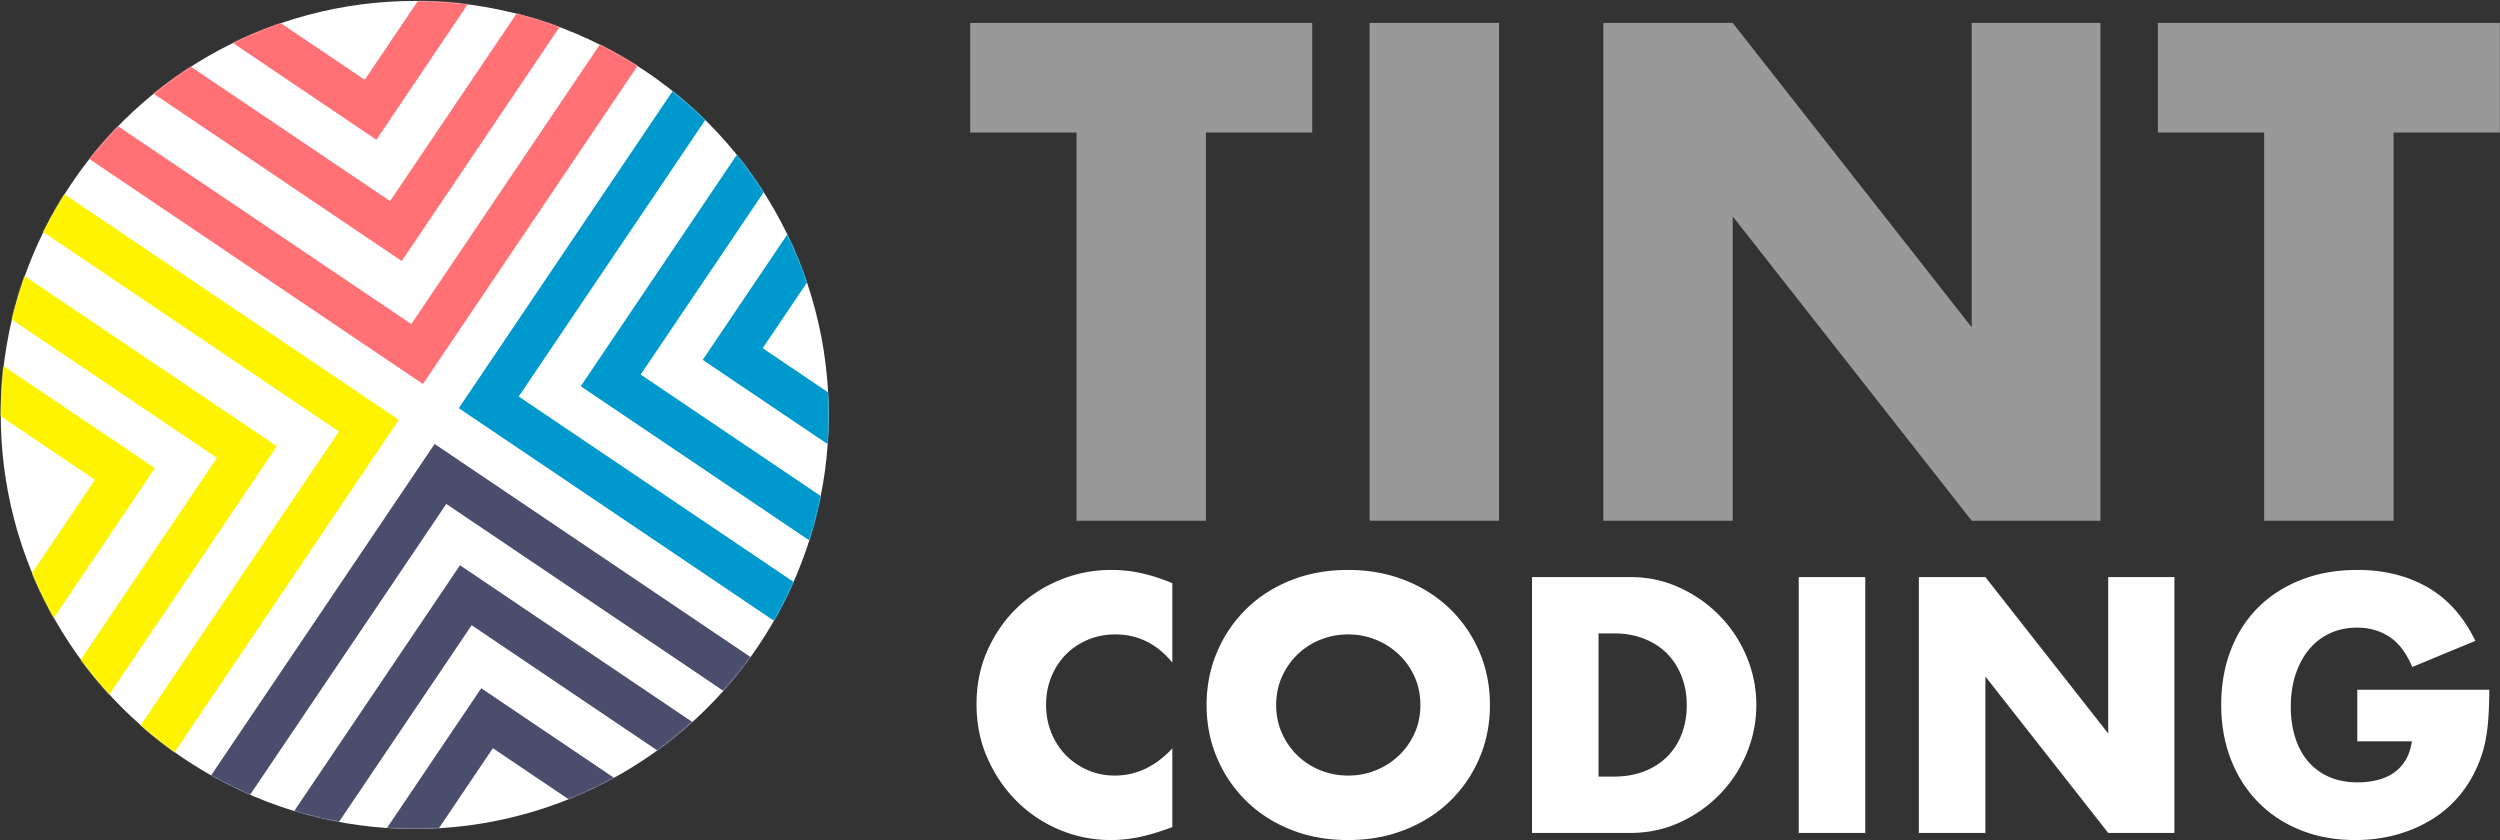
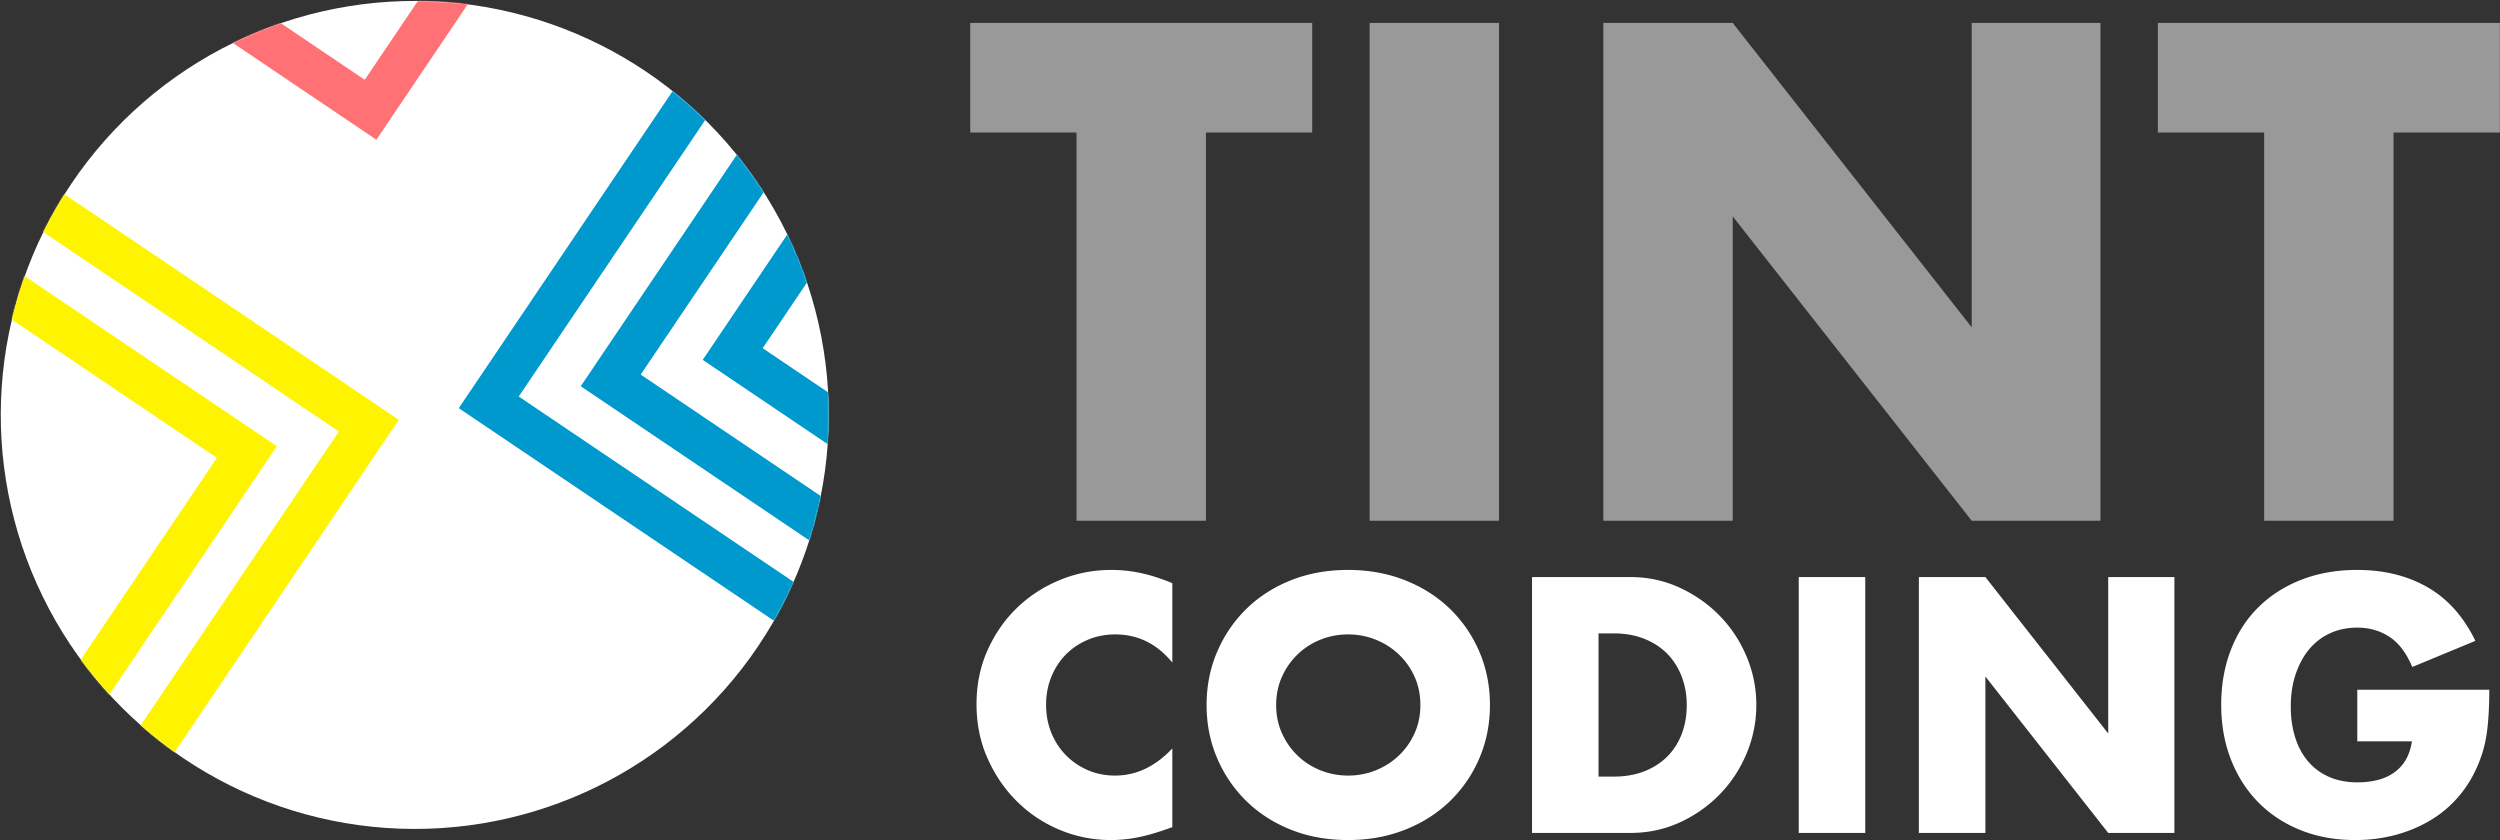
<svg xmlns="http://www.w3.org/2000/svg" xmlns:xlink="http://www.w3.org/1999/xlink" width="2026" height="681">
  <rect width="100%" height="100%" fill="#333333" stroke="none" />
  <defs>
    <circle id="a" cx="466.124" cy="466.271" r="335.5" />
  </defs>
  <g transform="translate(-130 -130)" fill="none" fill-rule="evenodd">
    <mask id="b" fill="#fff">
      <use xlink:href="#a" />
    </mask>
    <use fill="#FFF" transform="rotate(34 466.124 466.27)" xlink:href="#a" />
    <g mask="url(#b)" stroke="#FFF400" stroke-width="35">
      <path d="m40.093 212.683 388.819 262.262-219.763 325.811-388.818-262.261z" />
      <path d="m-58.76 234.06 388.818 262.26-219.763 325.813-388.818-262.262z" />
-       <path d="m-157.595 251.83 388.819 262.262L11.461 839.903l-388.818-262.261z" />
    </g>
    <g mask="url(#b)" stroke="#4B4D6C" stroke-width="35">
-       <path d="m304.94 1037.858 388.82 262.261 219.762-325.812-388.819-262.261z" />
-       <path d="m287.729 938.194 388.819 262.262L896.31 874.644 507.492 612.383z" />
-       <path d="M267.182 839.9 656 1102.16 875.763 776.35 486.945 514.088z" />
+       <path d="m287.729 938.194 388.819 262.262z" />
    </g>
    <g mask="url(#b)" stroke="#FF7175" stroke-width="35">
-       <path d="m79.237 154.65 388.818 262.262L687.818 91.1 299-171.16z" />
-       <path d="M62.025 54.987 450.844 317.25 670.607-8.563 281.788-270.825z" />
      <path d="m41.478-43.307 388.819 262.261 219.762-325.812-388.818-262.261z" />
    </g>
    <g mask="url(#b)" stroke="#0099CE" stroke-width="35">
      <path d="m943.539 91.097 388.818 262.261-219.762 325.812-388.819-262.262z" />
      <path d="m844.685 112.473 388.819 262.261-219.763 325.812-388.819-262.261z" />
      <path d="m745.85 130.244 388.82 262.261-219.763 325.812-388.819-262.262z" />
    </g>
    <path d="M1030.275 810.775c6.967 0 14.025-.688 21.175-2.063 7.15-1.375 14.85-3.529 23.1-6.462l5.5-1.925v-63.8c-13.75 14.667-29.242 22-46.475 22-7.883 0-15.217-1.467-22-4.4-6.783-2.933-12.696-6.967-17.738-12.1-5.041-5.133-8.983-11.183-11.824-18.15-2.842-6.967-4.263-14.575-4.263-22.825 0-8.067 1.42-15.583 4.263-22.55 2.841-6.967 6.737-12.97 11.687-18.013 4.95-5.041 10.862-9.029 17.737-11.962 6.875-2.933 14.346-4.4 22.413-4.4 18.333 0 33.733 7.608 46.2 22.825V602.6c-8.8-3.667-17.188-6.37-25.162-8.113a113.734 113.734 0 0 0-24.338-2.612c-14.483 0-28.325 2.704-41.525 8.112-13.2 5.409-24.796 12.926-34.788 22.55-9.991 9.625-17.966 21.084-23.924 34.375-5.959 13.292-8.938 27.913-8.938 43.863s3.025 30.663 9.075 44.138c6.05 13.475 14.07 25.116 24.063 34.924 9.991 9.809 21.541 17.417 34.65 22.826 13.108 5.408 26.812 8.112 41.112 8.112zm192.225 0c16.683 0 32.083-2.796 46.2-8.387 14.117-5.592 26.263-13.338 36.438-23.238s18.104-21.496 23.787-34.788c5.683-13.291 8.525-27.637 8.525-43.037 0-15.4-2.842-29.746-8.525-43.038-5.683-13.291-13.612-24.887-23.787-34.787-10.175-9.9-22.321-17.646-36.438-23.237-14.117-5.592-29.517-8.388-46.2-8.388-16.867 0-32.313 2.796-46.338 8.388-14.024 5.591-26.079 13.337-36.162 23.237-10.083 9.9-17.967 21.496-23.65 34.788-5.683 13.291-8.525 27.637-8.525 43.037 0 15.4 2.842 29.746 8.525 43.037 5.683 13.292 13.567 24.888 23.65 34.788 10.083 9.9 22.138 17.646 36.162 23.238 14.025 5.591 29.471 8.387 46.338 8.387zm0-52.25c-7.883 0-15.354-1.42-22.412-4.262-7.059-2.842-13.246-6.83-18.563-11.963-5.317-5.133-9.533-11.183-12.65-18.15-3.117-6.967-4.675-14.575-4.675-22.825s1.558-15.858 4.675-22.825c3.117-6.967 7.333-13.017 12.65-18.15 5.317-5.133 11.504-9.12 18.563-11.962 7.058-2.842 14.529-4.263 22.412-4.263 7.883 0 15.354 1.42 22.412 4.263 7.059 2.841 13.292 6.829 18.7 11.962 5.409 5.133 9.671 11.183 12.788 18.15 3.117 6.967 4.675 14.575 4.675 22.825s-1.558 15.858-4.675 22.825c-3.117 6.967-7.38 13.017-12.788 18.15-5.408 5.133-11.641 9.12-18.7 11.963-7.058 2.841-14.529 4.262-22.412 4.262zM1451.3 805c14.3 0 27.638-2.842 40.013-8.525 12.374-5.683 23.191-13.292 32.45-22.825 9.258-9.533 16.5-20.58 21.725-33.137 5.225-12.559 7.837-25.621 7.837-39.188 0-13.75-2.658-26.904-7.975-39.463-5.317-12.558-12.604-23.558-21.862-33-9.259-9.441-20.076-17.004-32.45-22.687-12.376-5.683-25.621-8.525-39.738-8.525h-79.75V805h79.75zm-13.475-45.65h-12.375V643.3h12.375c9.167 0 17.417 1.467 24.75 4.4 7.333 2.933 13.52 6.967 18.563 12.1 5.041 5.133 8.937 11.275 11.687 18.425s4.125 14.85 4.125 23.1c0 8.433-1.33 16.18-3.987 23.237-2.659 7.059-6.509 13.155-11.55 18.288-5.042 5.133-11.23 9.167-18.563 12.1-7.333 2.933-15.675 4.4-25.025 4.4zM1641.6 805V597.65h-53.9V805h53.9zm97.35 0V678.225L1838.5 805h53.625V597.65H1838.5v126.775l-99.55-126.775h-53.9V805h53.9zm299.75 5.775c11.733 0 22.917-1.467 33.55-4.4 10.633-2.933 20.396-7.196 29.287-12.788 8.892-5.591 16.638-12.558 23.238-20.9 6.6-8.341 11.825-17.92 15.675-28.737 2.75-7.7 4.583-16.042 5.5-25.025.917-8.983 1.375-18.975 1.375-29.975H2040.35v41.8h44.275c-.917 6.05-2.658 11.183-5.225 15.4-2.567 4.217-5.82 7.654-9.763 10.313-3.941 2.658-8.387 4.583-13.337 5.774-4.95 1.192-10.083 1.788-15.4 1.788-8.983 0-16.867-1.512-23.65-4.538-6.783-3.024-12.467-7.287-17.05-12.787-4.583-5.5-8.02-12.008-10.313-19.525-2.291-7.517-3.437-15.675-3.437-24.475 0-9.717 1.33-18.517 3.987-26.4 2.659-7.883 6.326-14.62 11-20.212 4.676-5.592 10.313-9.9 16.913-12.925 6.6-3.025 13.933-4.538 22-4.538 9.717 0 18.38 2.475 25.988 7.425 7.608 4.95 13.795 13.108 18.562 24.475l51.15-21.175c-9.533-19.617-22.458-34.1-38.775-43.45-16.317-9.35-35.292-14.025-56.925-14.025-16.683 0-31.808 2.658-45.375 7.975s-25.162 12.742-34.787 22.275c-9.626 9.533-17.05 21.038-22.276 34.513-5.225 13.474-7.837 28.279-7.837 44.412 0 16.317 2.658 31.213 7.975 44.688 5.317 13.474 12.742 25.024 22.275 34.65 9.533 9.625 20.946 17.095 34.237 22.412 13.292 5.317 28.005 7.975 44.138 7.975z" fill="#FFF" fill-rule="nonzero" />
    <path d="M1107.275 552V237.42h86.135v-88.81H916.28v88.81h86.135V552h104.86zm237.54 0V148.61h-104.86V552h104.86zm189.39 0V305.365L1727.875 552H1832.2V148.61h-104.325v246.635l-193.67-246.635h-104.86V552h104.86zm535.535 0V237.42h86.135v-88.81h-277.13v88.81h86.135V552h104.86z" fill="#FFF" fill-rule="nonzero" opacity=".503" />
  </g>
</svg>